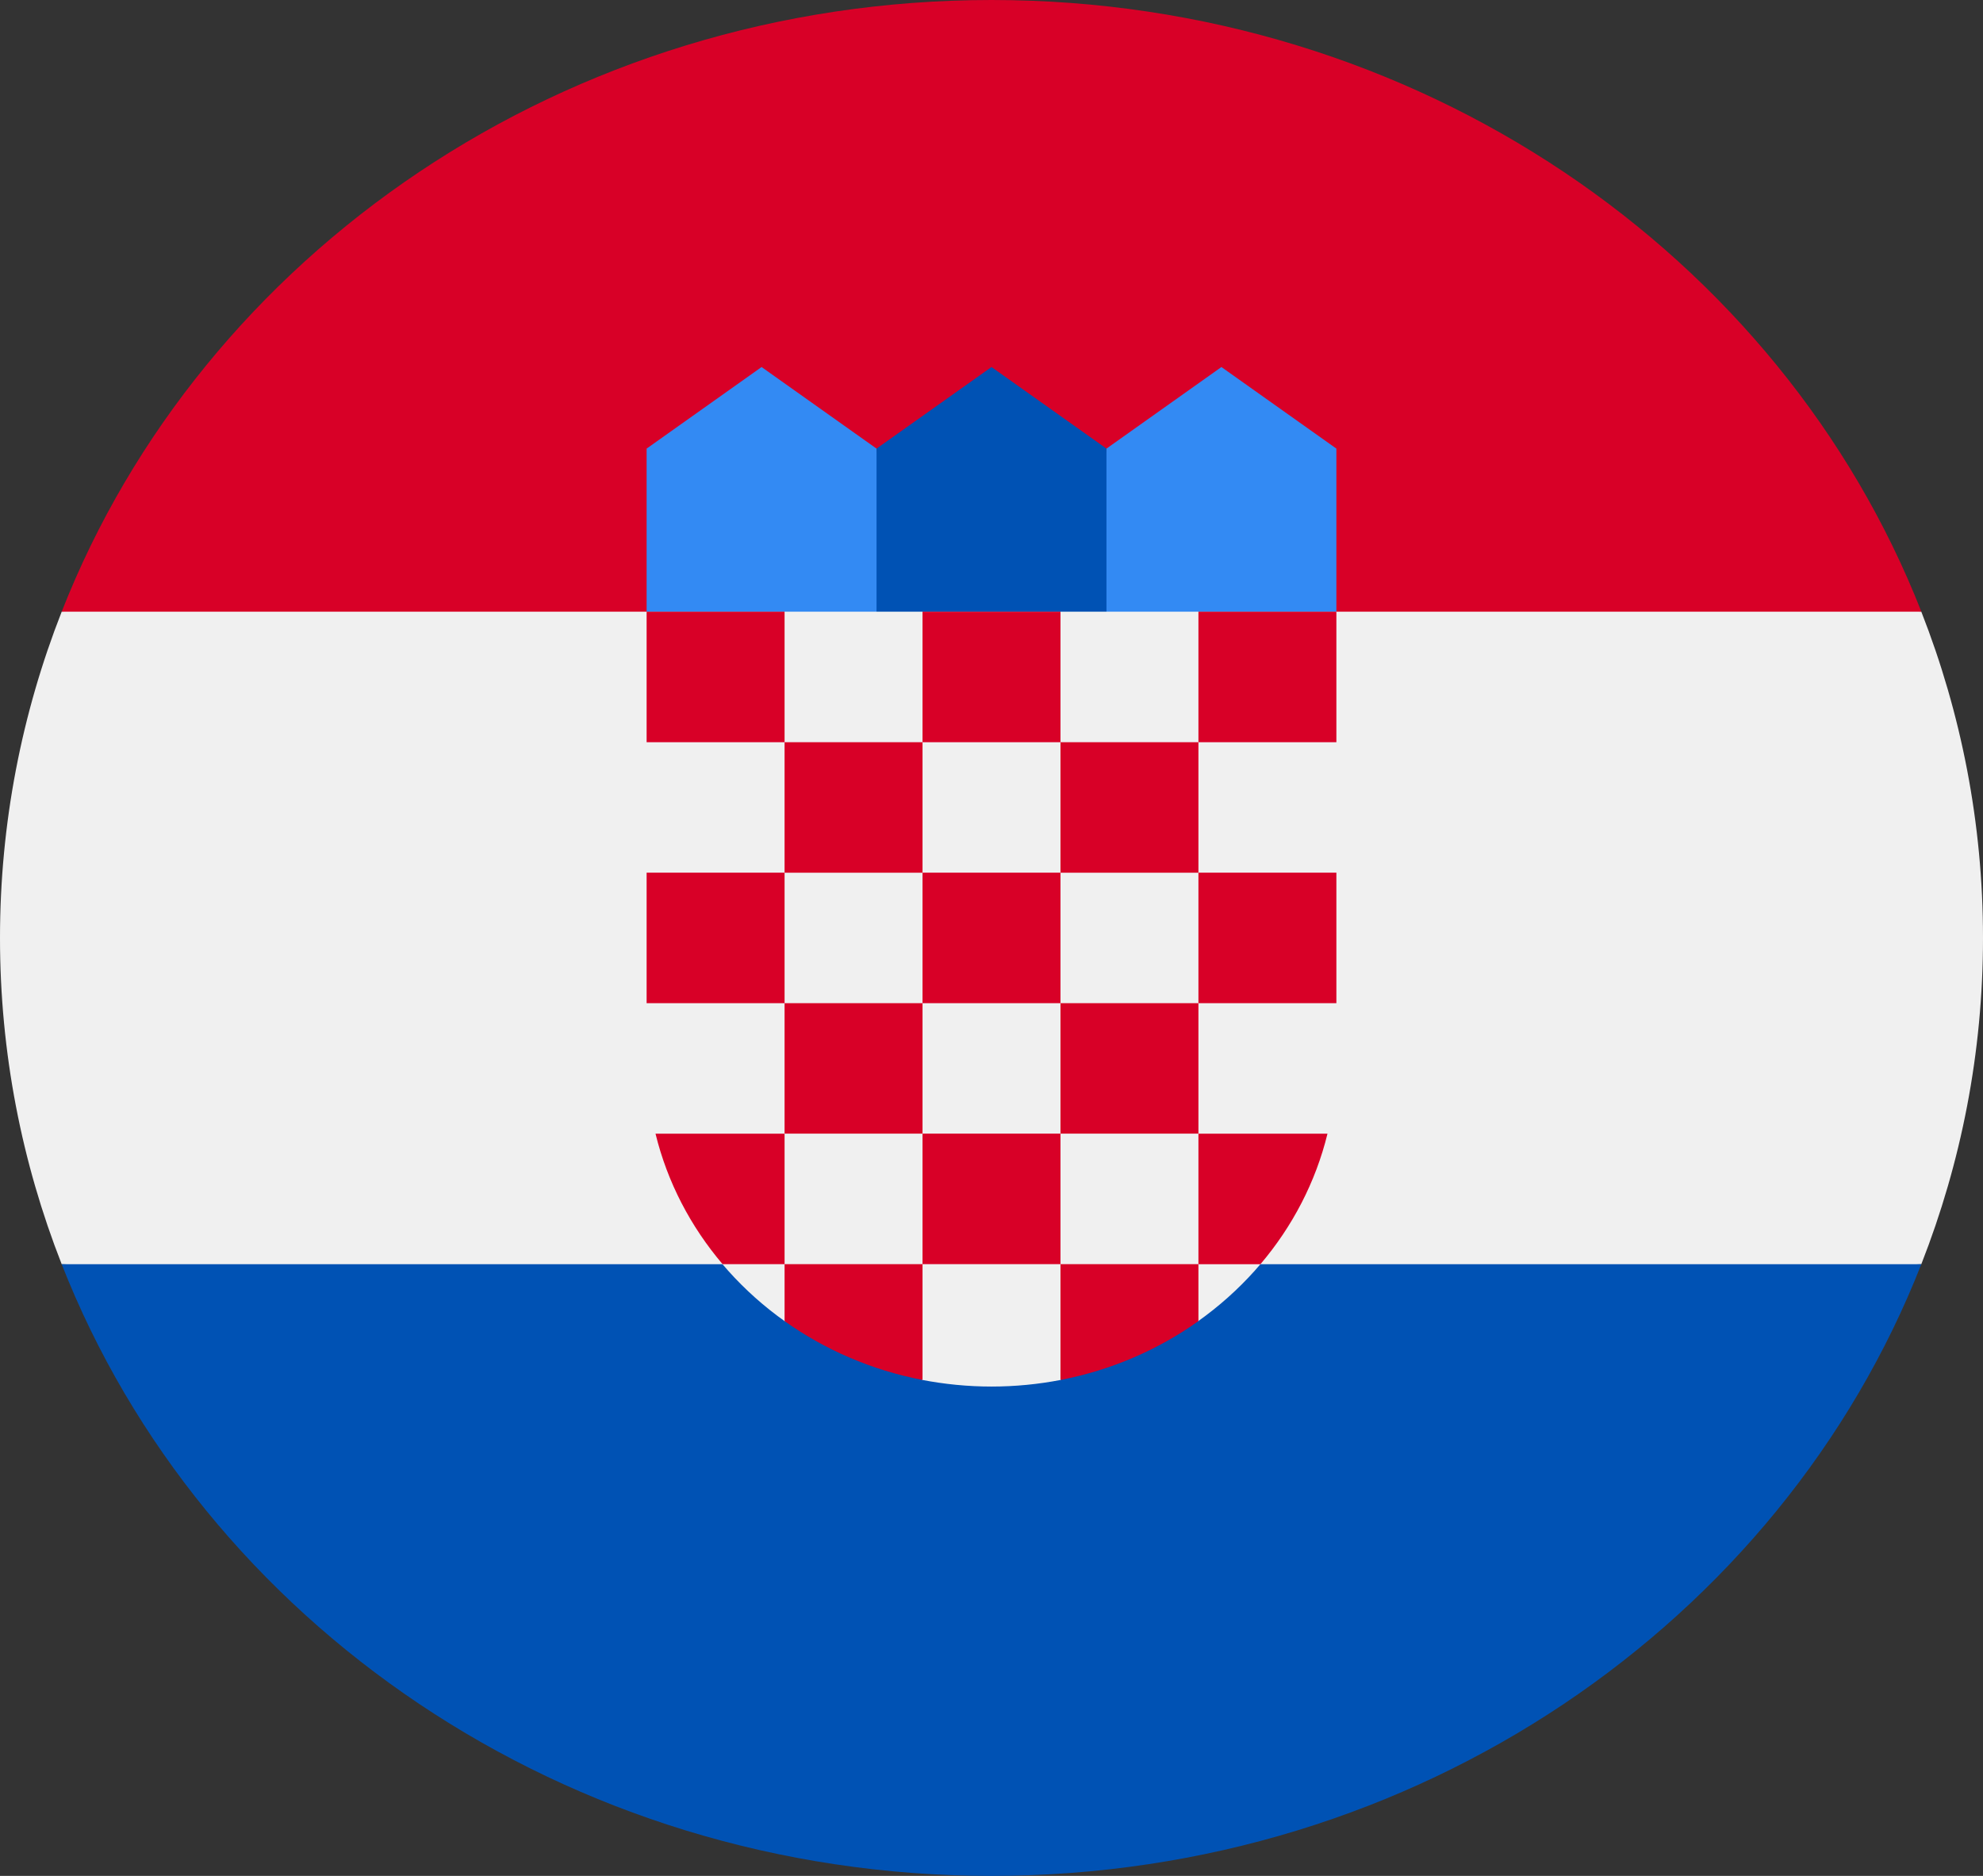
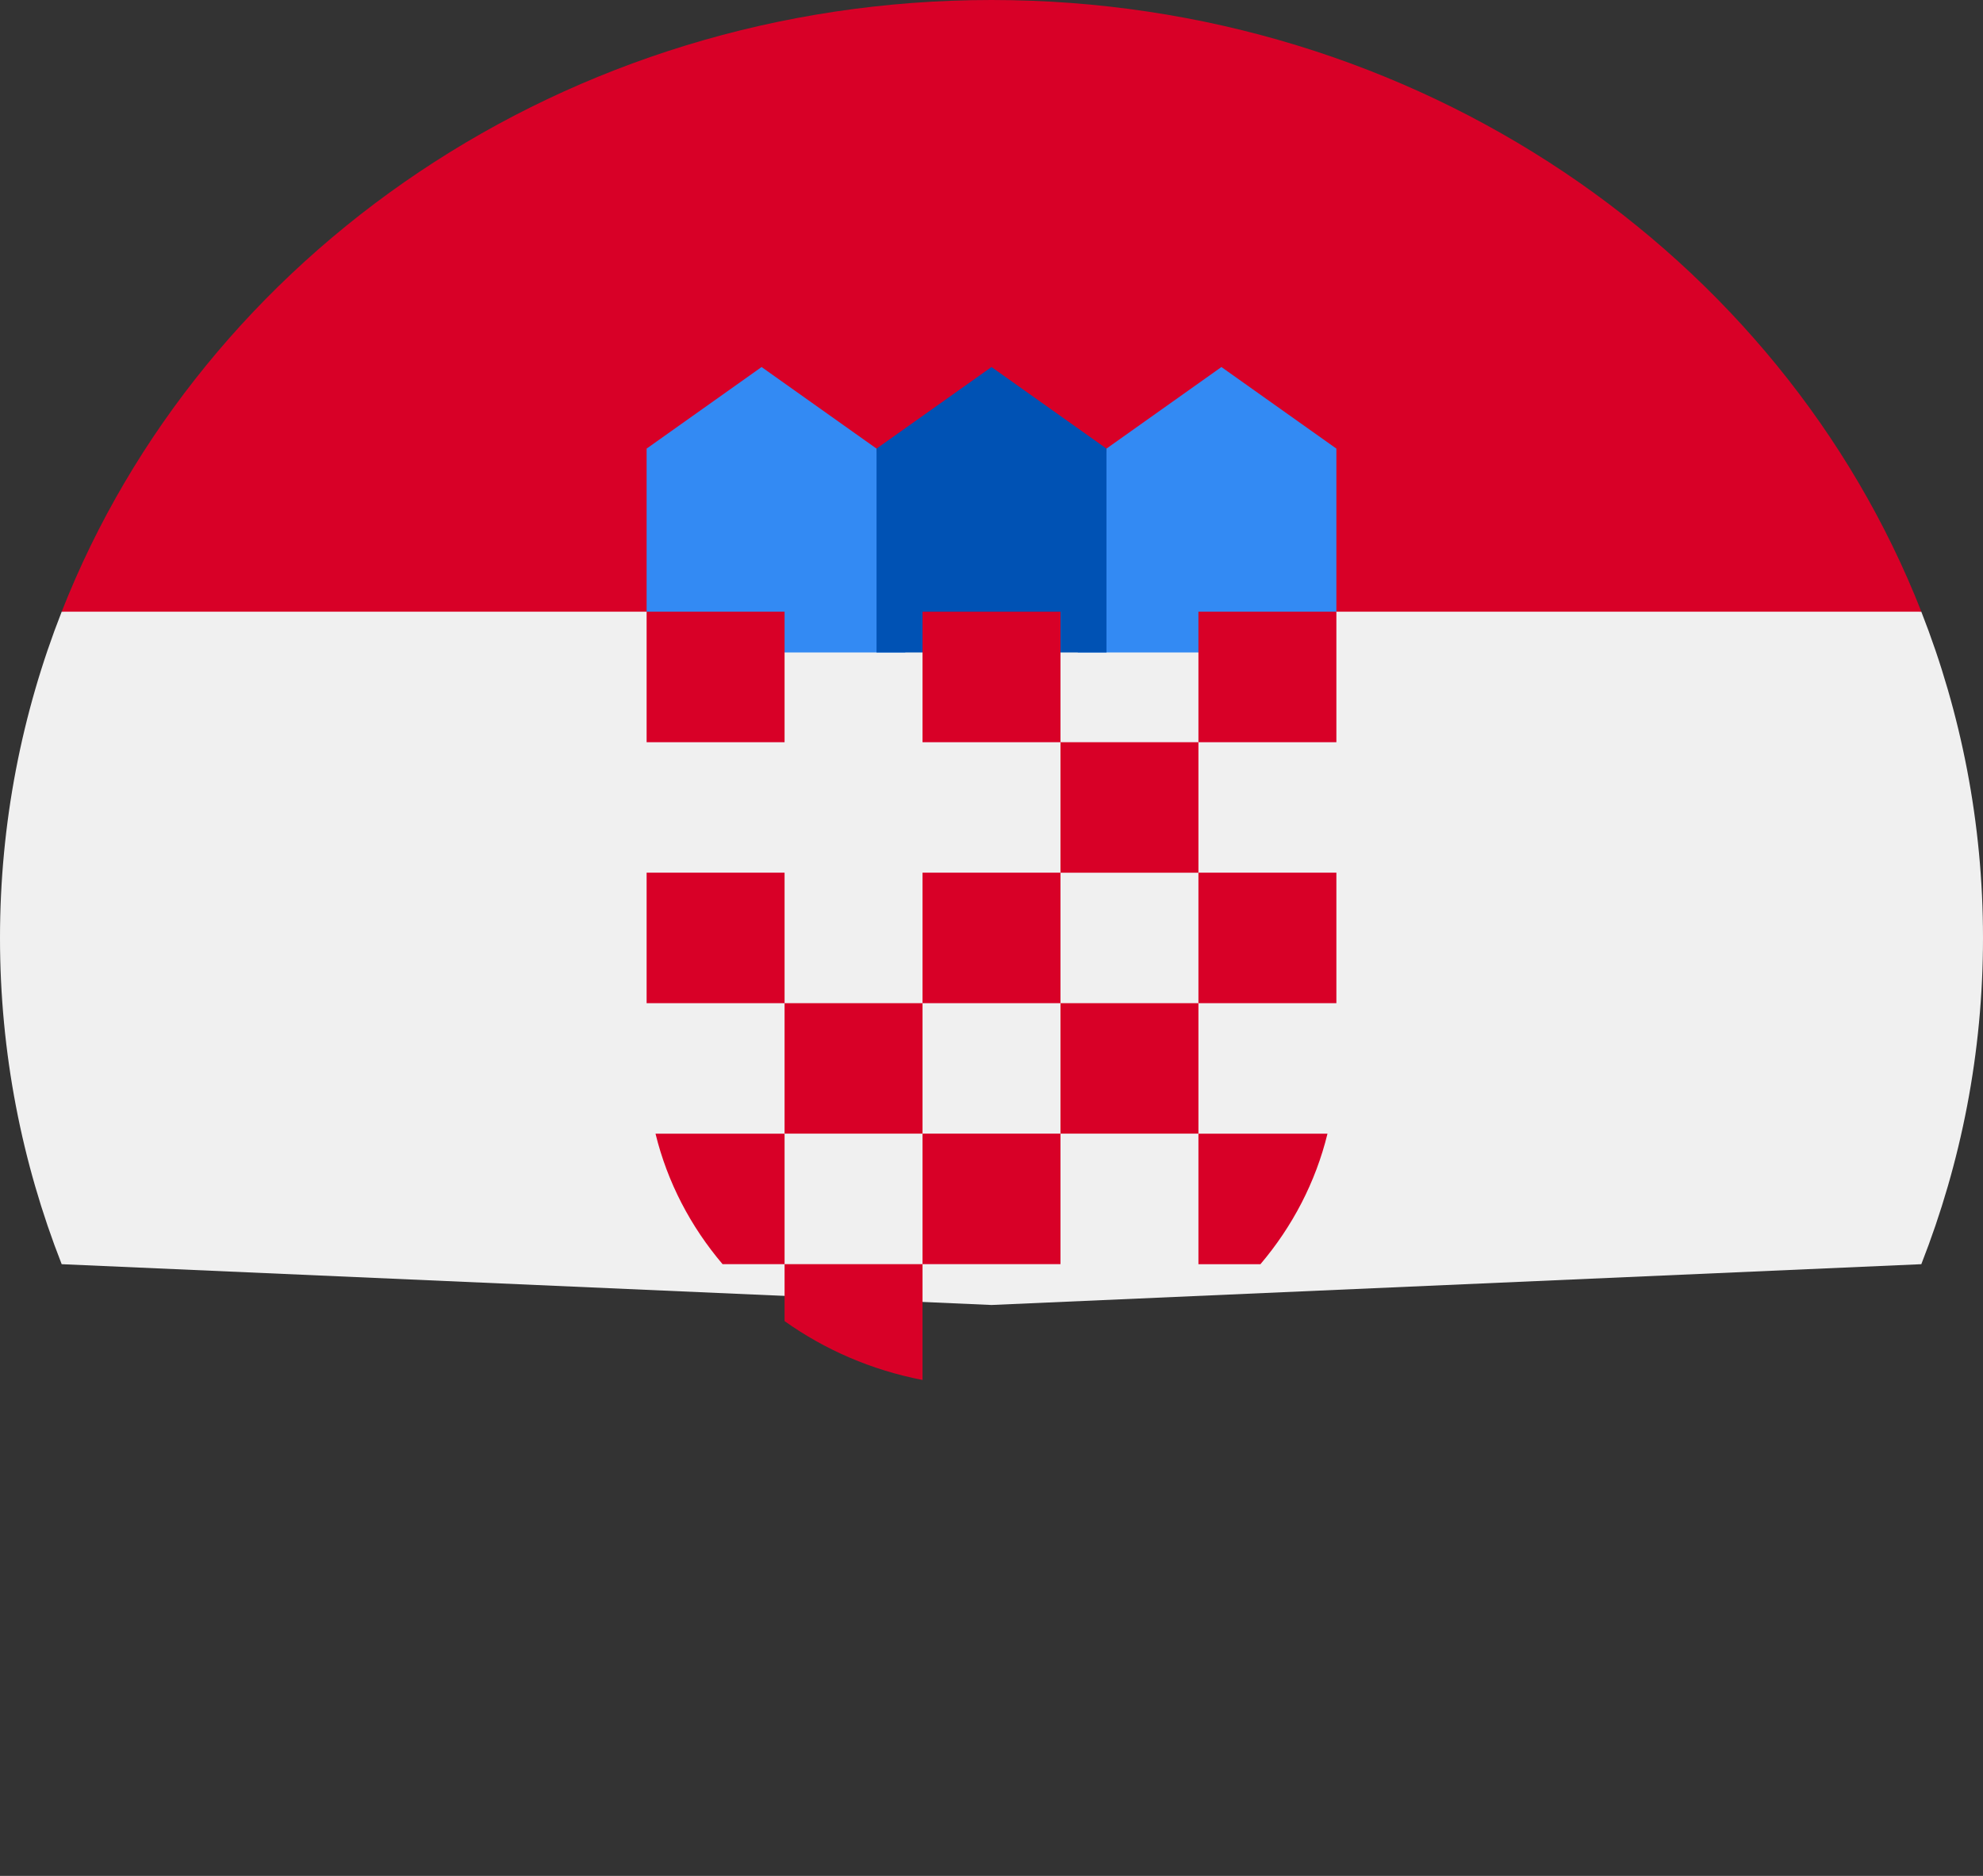
<svg xmlns="http://www.w3.org/2000/svg" width="37" height="35" viewBox="0 0 37 35" fill="none">
  <rect x="0" y="0" width="37" height="35" fill="#333333" stroke="none" />
  <g clip-path="url(#clip0_4_401)">
    <path d="M37 17.5C37 15.359 36.593 13.309 35.849 11.413L18.5 10.652L1.151 11.413C0.407 13.309 0 15.359 0 17.5C0 19.641 0.407 21.691 1.151 23.587L18.5 24.348L35.849 23.587C36.593 21.691 37 19.641 37 17.5Z" fill="#F0F0F0" />
-     <path d="M18.5 35C26.454 35 33.236 30.251 35.849 23.587H1.151C3.765 30.251 10.546 35 18.5 35Z" fill="#0052B4" />
    <path d="M1.151 11.413H35.85C33.236 4.749 26.454 0 18.5 0C10.546 0 3.765 4.749 1.151 11.413Z" fill="#D80027" />
    <path d="M23.326 12.174H20.109L20.645 8.37L22.79 6.848L24.935 8.37V11.413L23.326 12.174Z" fill="#338AF3" />
    <path d="M13.674 12.174H16.892L16.355 8.37L14.21 6.848L12.065 8.37V11.413L13.674 12.174Z" fill="#338AF3" />
    <path d="M20.645 12.174H16.355V8.37L18.5 6.848L20.645 8.37V12.174Z" fill="#0052B4" />
-     <path d="M12.065 11.413V19.783C12.065 21.776 13.083 23.548 14.653 24.659L15.779 24.392L17.2 25.745C17.62 25.826 18.055 25.87 18.5 25.87C18.943 25.87 19.376 25.827 19.794 25.746L21.416 24.468L22.348 24.656C23.917 23.545 24.935 21.775 24.935 19.783V11.413H12.065Z" fill="#F0F0F0" />
    <path d="M14.639 11.413H12.065V13.848H14.639V11.413Z" fill="#D80027" />
    <path d="M19.787 11.413H17.213V13.848H19.787V11.413Z" fill="#D80027" />
    <path d="M24.935 11.413H22.361V13.848H24.935V11.413Z" fill="#D80027" />
-     <path d="M17.213 13.848H14.639V16.283H17.213V13.848Z" fill="#D80027" />
    <path d="M22.361 13.848H19.787V16.283H22.361V13.848Z" fill="#D80027" />
    <path d="M14.639 16.282H12.065V18.717H14.639V16.282Z" fill="#D80027" />
    <path d="M17.213 18.717H14.639V21.151H17.213V18.717Z" fill="#D80027" />
    <path d="M19.787 16.282H17.213V18.717H19.787V16.282Z" fill="#D80027" />
    <path d="M24.935 16.282H22.361V18.717H24.935V16.282Z" fill="#D80027" />
-     <path d="M22.361 18.717H19.787V21.151H22.361V18.717Z" fill="#D80027" />
+     <path d="M22.361 18.717H19.787V21.151H22.361V18.717" fill="#D80027" />
    <path d="M19.787 21.151H17.213V23.586H19.787V21.151Z" fill="#D80027" />
    <path d="M14.639 21.152H12.231C12.452 22.057 12.886 22.885 13.482 23.586H14.639V21.152Z" fill="#D80027" />
    <path d="M22.361 23.587H23.518C24.114 22.885 24.548 22.057 24.769 21.152H22.361V23.587Z" fill="#D80027" />
    <path d="M14.639 23.586V24.649C15.388 25.182 16.263 25.564 17.213 25.747V23.586H14.639Z" fill="#D80027" />
-     <path d="M19.787 23.586V25.747C20.738 25.564 21.612 25.182 22.361 24.649V23.586H19.787Z" fill="#D80027" />
  </g>
  <defs>
    <clipPath id="clip0_4_401">
      <rect width="37" height="35" fill="white" />
    </clipPath>
  </defs>
</svg>